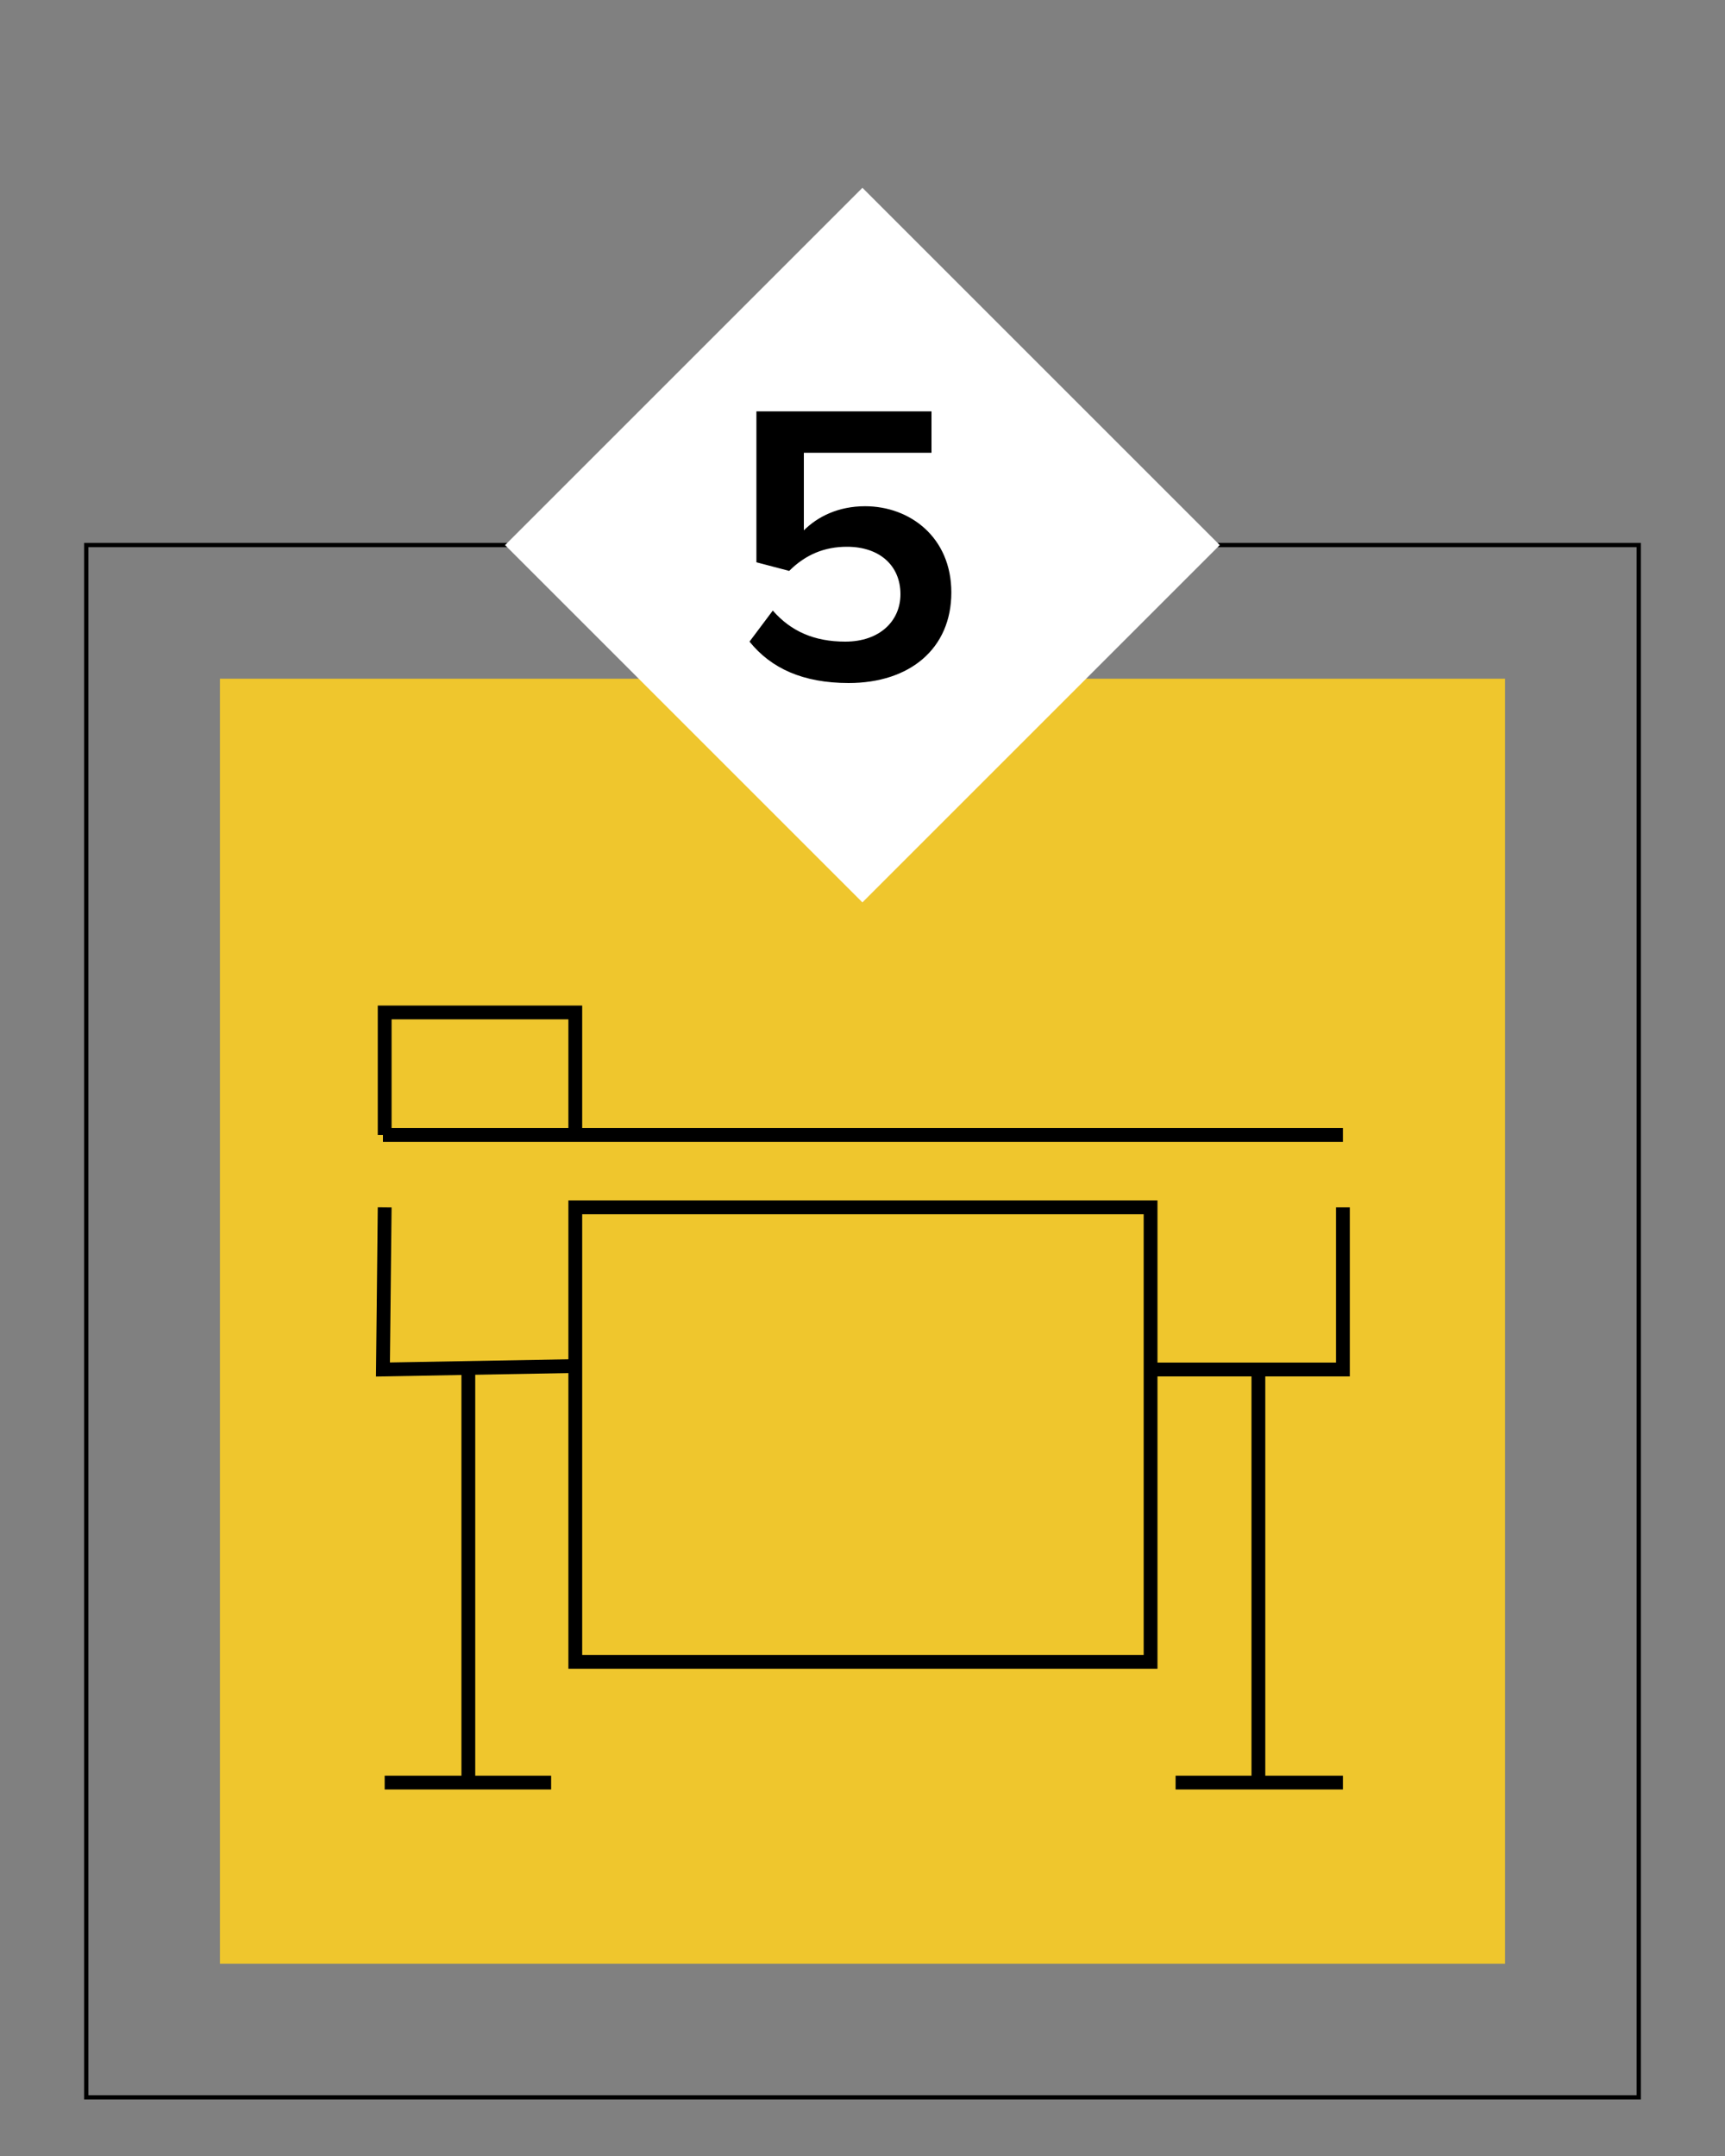
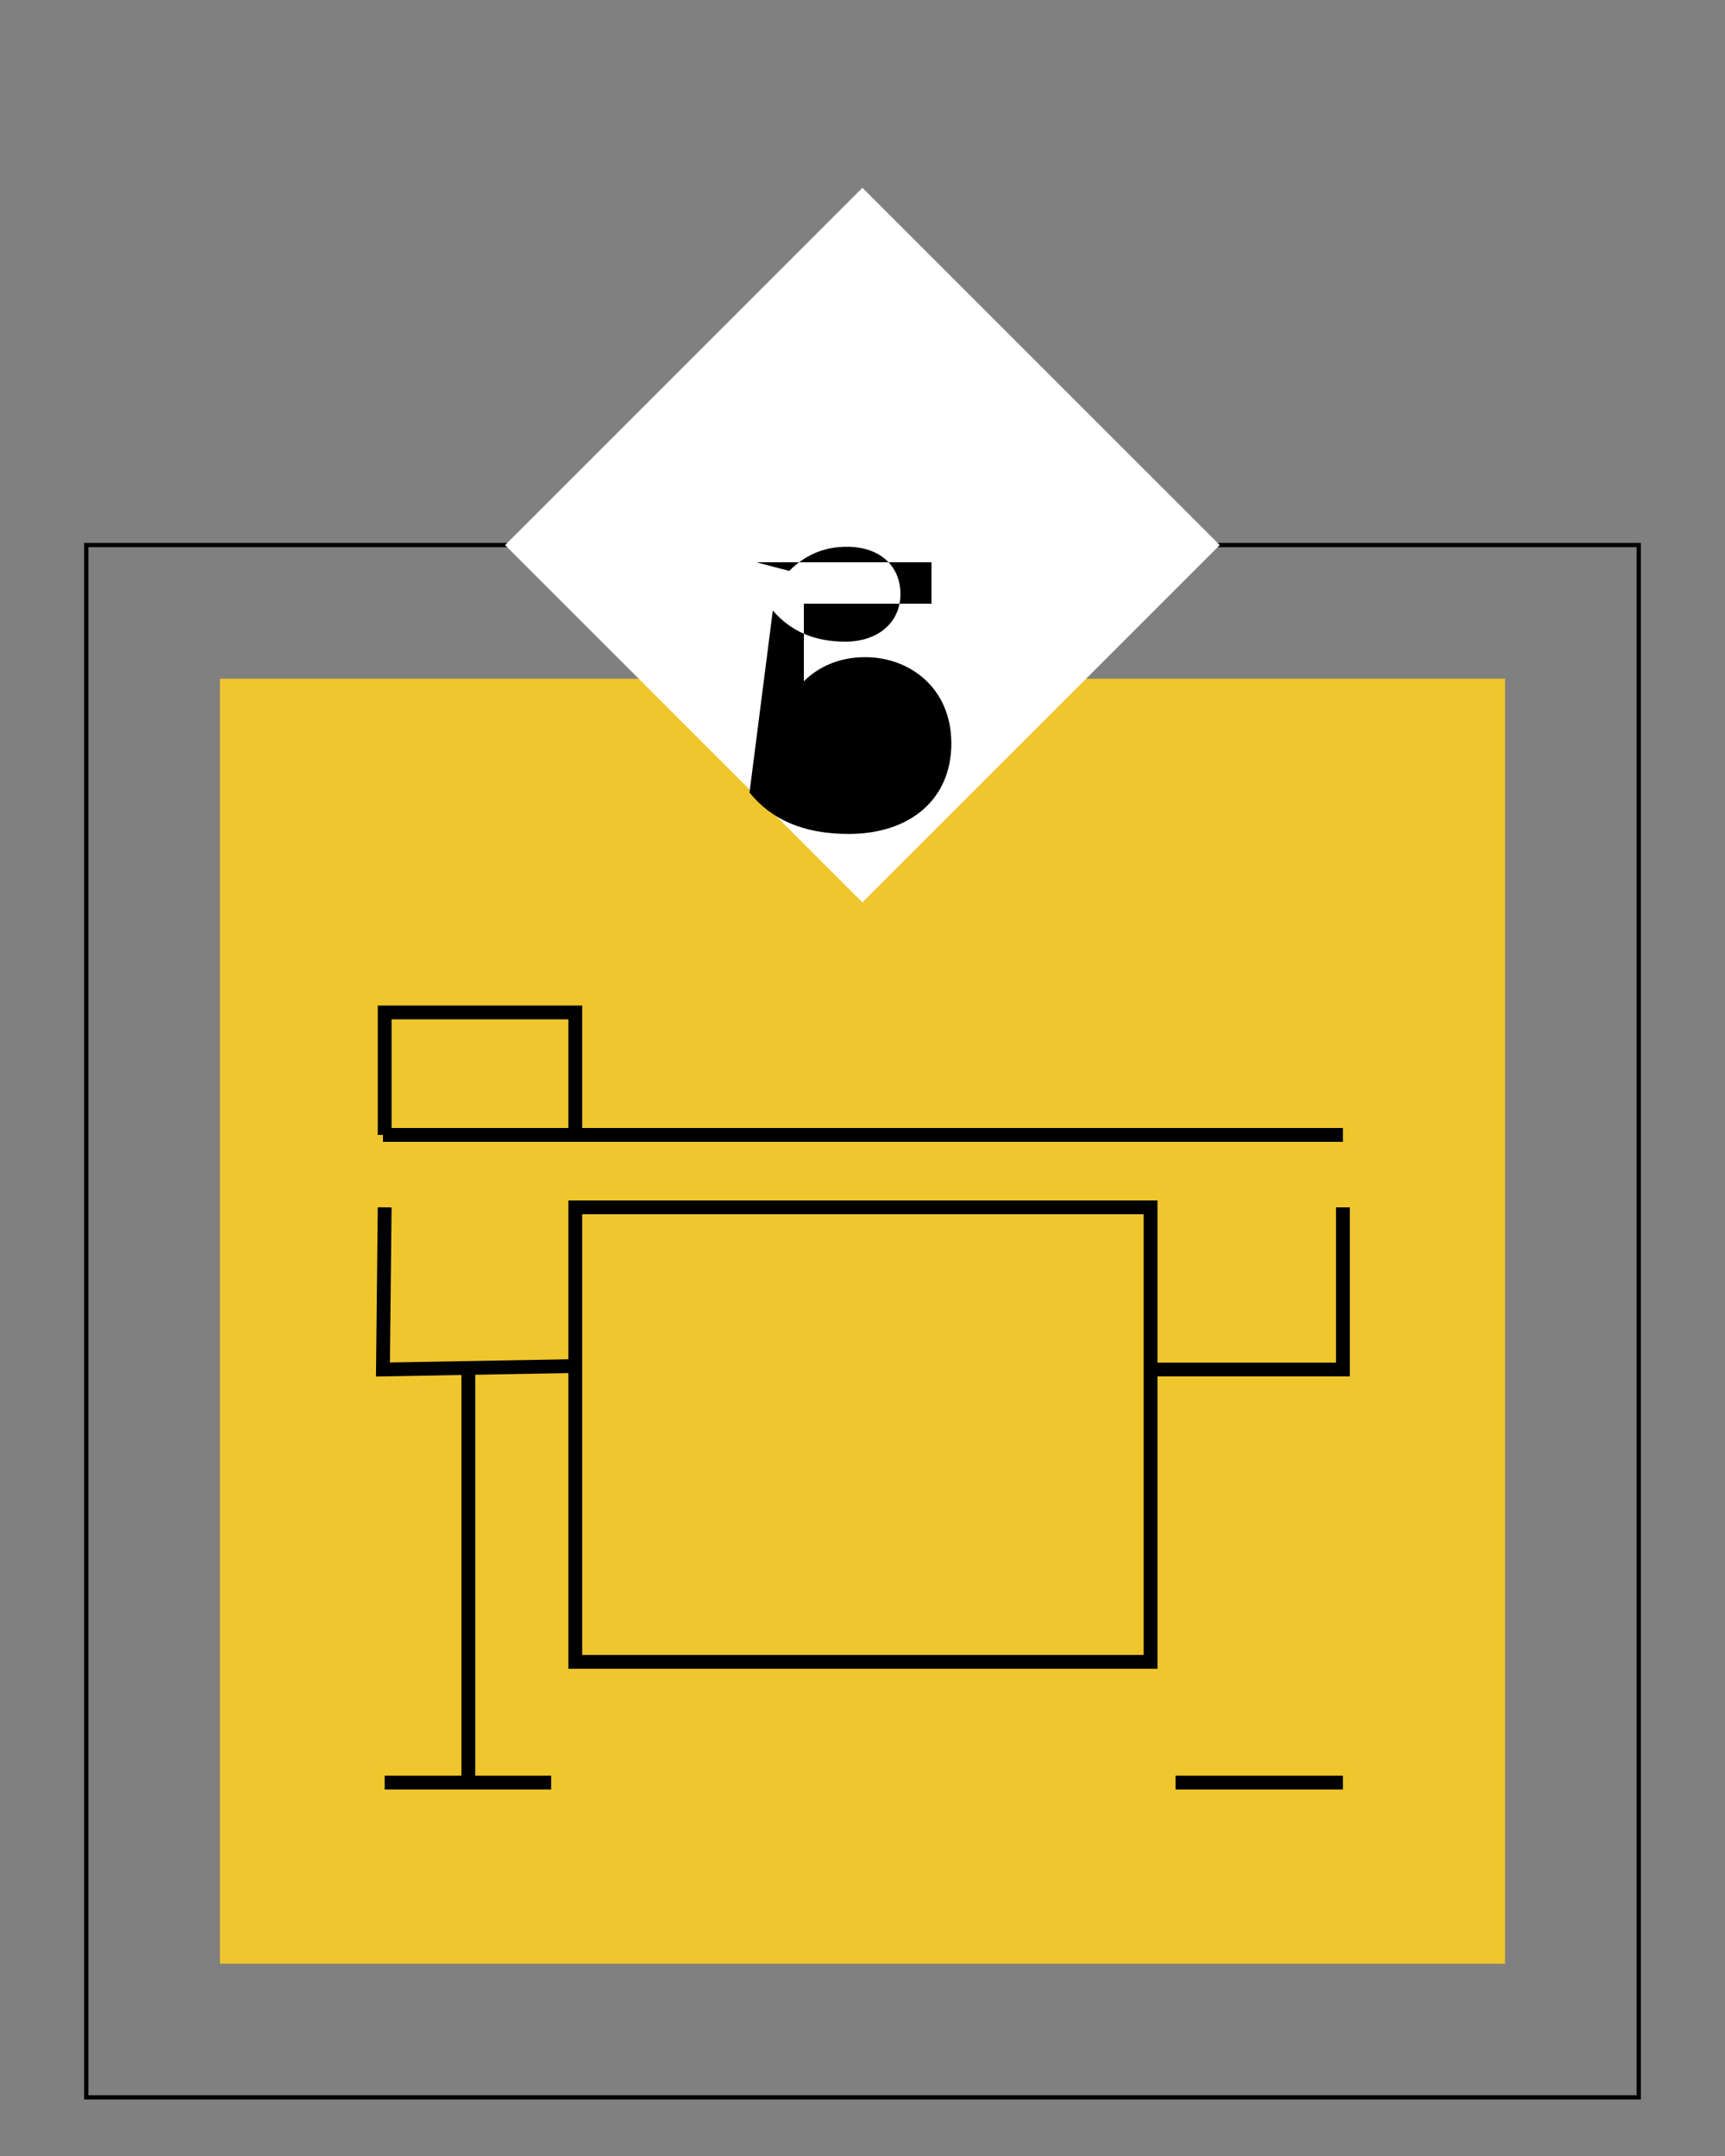
<svg xmlns="http://www.w3.org/2000/svg" version="1.1" id="Layer_1" x="0px" y="0px" viewBox="0 0 200 250" style="enable-background:new 0 0 200 250;" xml:space="preserve">
  <rect x="0" y="0" width="200" height="250" fill="#808080" stroke="none" />
  <style type="text/css">
	.st0{fill:#EFC62D;}
	.st1{fill:none;stroke:#000000;stroke-width:0.5;stroke-miterlimit:10;}
	.st2{fill:#FFFFFF;}
	.st3{fill:none;stroke:#000000;stroke-width:1.6;stroke-miterlimit:10;}
</style>
  <g>
    <rect x="25.5" y="78.7" class="st0" width="149" height="149" />
    <rect x="10" y="63.2" class="st1" width="180" height="180" />
    <g>
      <g>
        <rect x="70.7" y="33.9" transform="matrix(0.707 -0.707 0.707 0.707 -15.392 89.224)" class="st2" width="58.6" height="58.6" />
      </g>
    </g>
    <g>
-       <path d="M89.6,70.8c2.1,2.4,4.8,3.6,8.4,3.6c4,0,6.4-2.4,6.4-5.5c0-3.3-2.4-5.5-6.2-5.5c-2.6,0-4.8,0.9-6.7,2.8l-3.8-1V47.7H108    v4.8H93.2v9c1.6-1.6,4-2.8,7.1-2.8c5.2,0,10,3.6,10,10c0,6.5-4.8,10.5-11.9,10.5c-5.3,0-9-1.7-11.5-4.8L89.6,70.8z" />
+       <path d="M89.6,70.8c2.1,2.4,4.8,3.6,8.4,3.6c4,0,6.4-2.4,6.4-5.5c0-3.3-2.4-5.5-6.2-5.5c-2.6,0-4.8,0.9-6.7,2.8l-3.8-1H108    v4.8H93.2v9c1.6-1.6,4-2.8,7.1-2.8c5.2,0,10,3.6,10,10c0,6.5-4.8,10.5-11.9,10.5c-5.3,0-9-1.7-11.5-4.8L89.6,70.8z" />
    </g>
    <g>
      <line class="st3" x1="44.4" y1="131.6" x2="155.7" y2="131.6" />
      <rect x="66.7" y="140" class="st3" width="66.7" height="52.7" />
      <polyline class="st3" points="155.7,140 155.7,158.8 133.5,158.8   " />
      <polyline class="st3" points="66.7,158.4 44.4,158.8 44.6,140   " />
      <line class="st3" x1="54.3" y1="158.8" x2="54.3" y2="206.7" />
      <line class="st3" x1="63.9" y1="206.7" x2="44.6" y2="206.7" />
-       <line class="st3" x1="145.9" y1="158.8" x2="145.9" y2="206.7" />
      <line class="st3" x1="155.7" y1="206.7" x2="136.3" y2="206.7" />
      <polyline class="st3" points="44.6,131.6 44.6,117.4 66.7,117.4 66.7,131.6   " />
    </g>
  </g>
</svg>